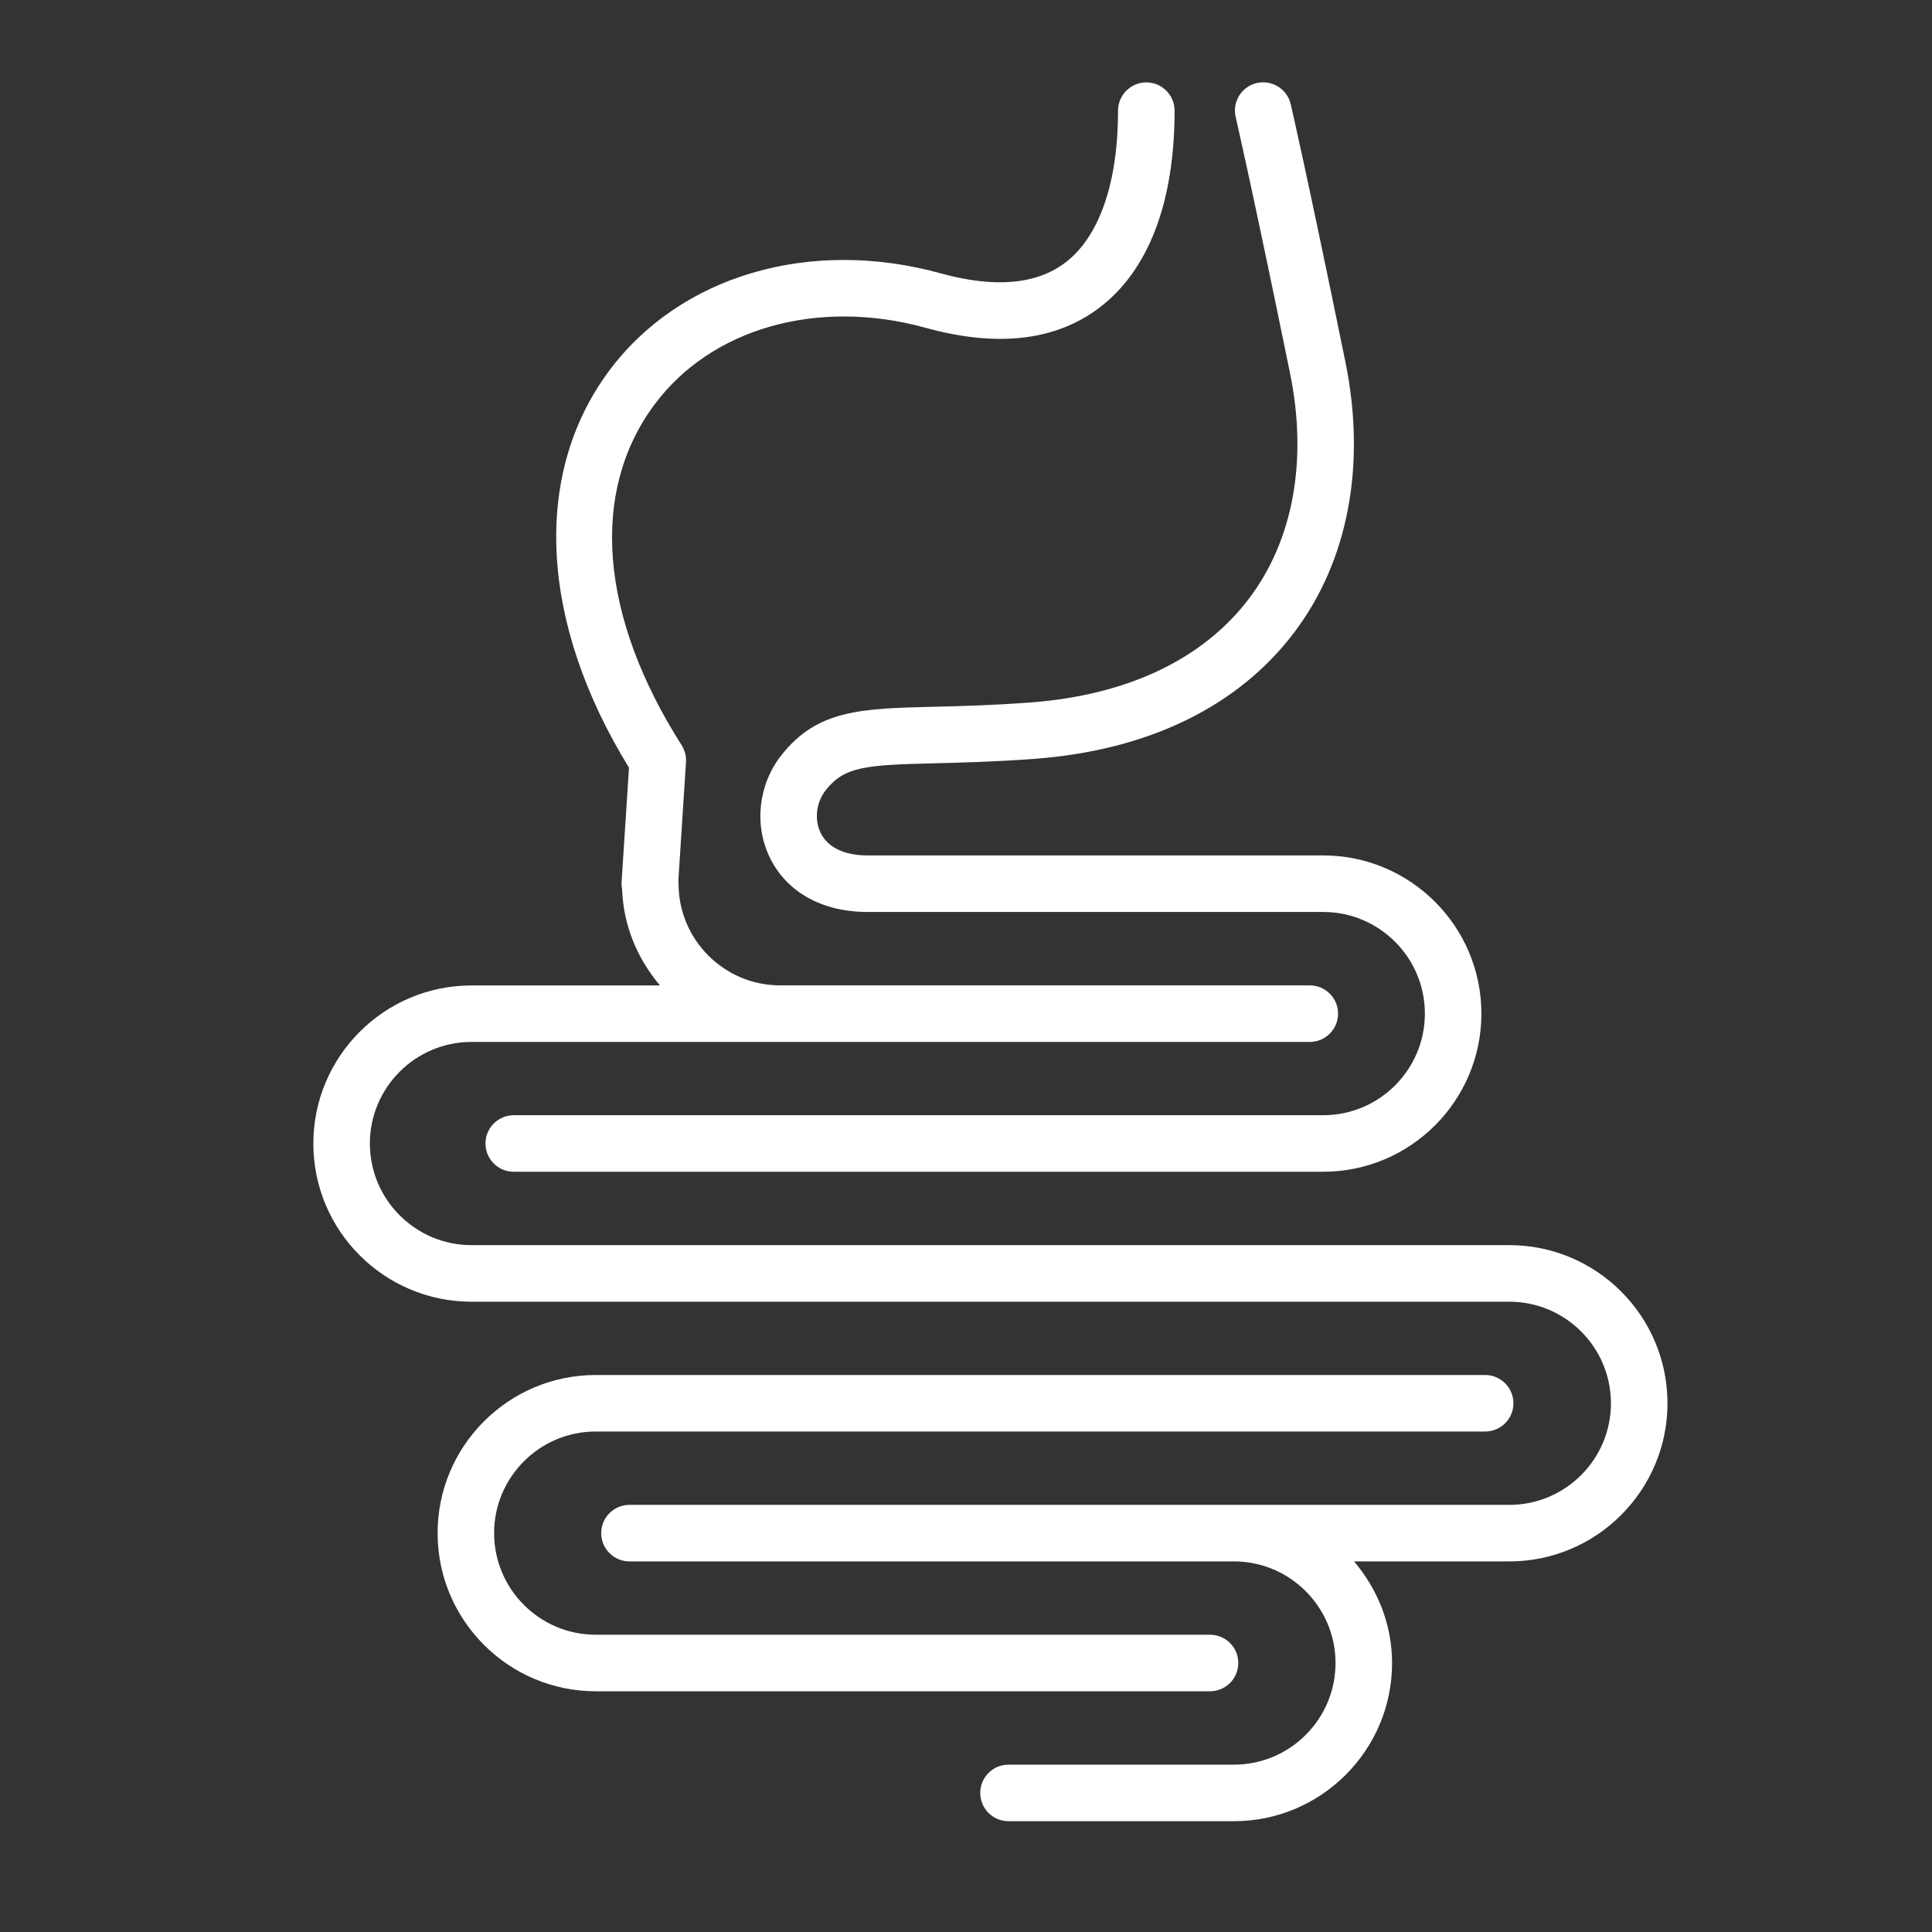
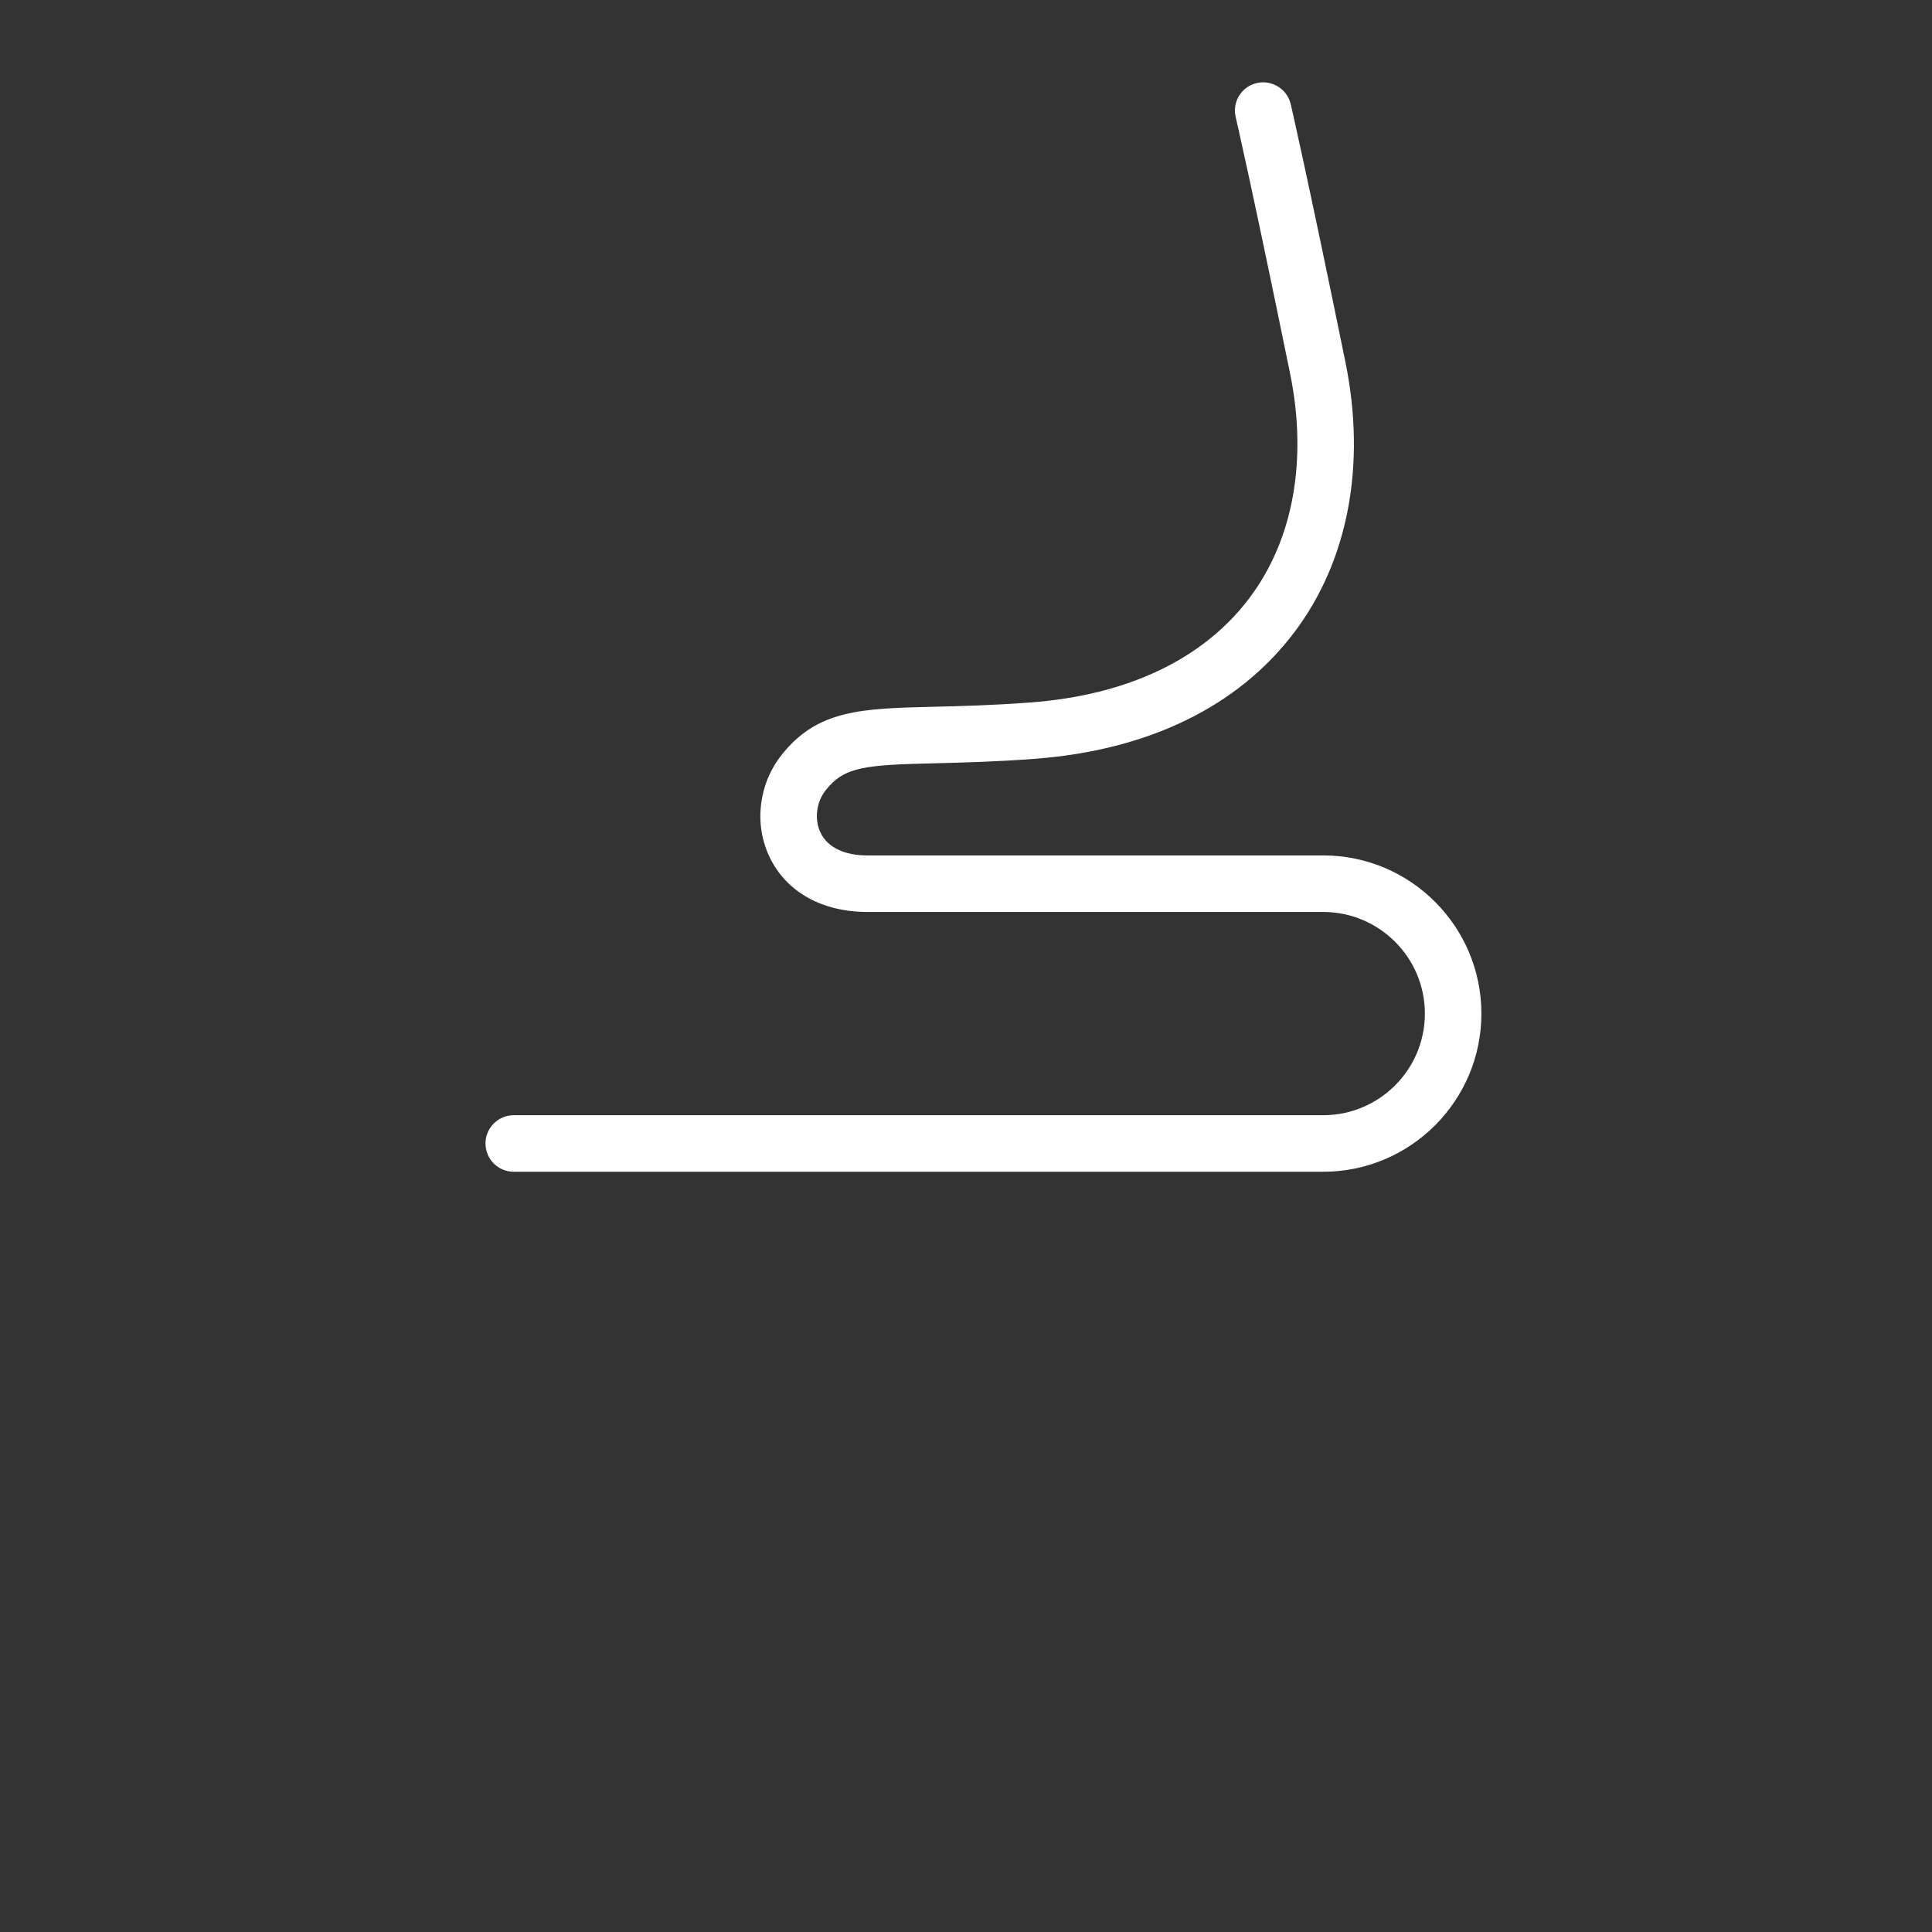
<svg xmlns="http://www.w3.org/2000/svg" viewBox="0 0 60 60">
  <rect x="0" y="0" width="60" height="60" fill="#333333" stroke="none" />
  <g>
-     <path fill="#FFFFFF" d="M46.875,38.669h-7.094h-8.462H14.643c-1.741,0-3.156-1.417-3.156-3.156c0-1.74,1.415-3.155,3.156-3.155    h9.585h15.553h0.896c0.485,0,0.878-0.394,0.878-0.878c0-0.485-0.393-0.878-0.878-0.878h-0.896H24.229    c-1.741,0-3.156-1.417-3.156-3.157c0-0.035-0.002-0.07-0.006-0.104l0.237-3.67c0.013-0.186-0.036-0.371-0.135-0.527    c-2.547-4.006-2.858-7.858-0.853-10.567c1.762-2.384,5.076-3.325,8.436-2.395c2.227,0.614,4.041,0.401,5.398-0.632    c1.522-1.16,2.328-3.273,2.328-6.113c0-0.485-0.394-0.878-0.878-0.878c-0.485,0-0.878,0.393-0.878,0.878    c0,2.238-0.581,3.914-1.636,4.717c-0.896,0.683-2.197,0.796-3.867,0.336c-4.068-1.124-8.116,0.07-10.315,3.043    c-2.38,3.218-2.141,7.802,0.63,12.308l-0.23,3.549c-0.005,0.076,0.001,0.151,0.016,0.224c0.039,1.142,0.485,2.173,1.176,2.99    h-5.854c-2.708,0-4.911,2.203-4.911,4.911s2.203,4.911,4.911,4.911h16.676h8.462h7.094c1.74,0,3.155,1.415,3.155,3.156    c0,1.738-1.415,3.153-3.155,3.153h-8.554h-7.002H19.548c-0.485,0-0.877,0.393-0.877,0.878c0,0.484,0.393,0.878,0.877,0.878h11.771    h7.002c1.74,0,3.155,1.417,3.155,3.157s-1.415,3.155-3.155,3.155h-7.002c-0.484,0-0.877,0.394-0.877,0.878    c0,0.485,0.393,0.878,0.877,0.878h7.002c2.708,0,4.911-2.203,4.911-4.911c0-1.208-0.455-2.301-1.181-3.157h4.823    c2.708,0,4.911-2.203,4.911-4.909C51.786,40.871,49.583,38.669,46.875,38.669z" />
-     <path fill="#FFFFFF" d="M38.456,51.646c0-0.485-0.393-0.878-0.878-0.878H18.501c-1.74,0-3.156-1.416-3.156-3.157    c0-1.738,1.416-3.154,3.156-3.154h27.622c0.484,0,0.878-0.393,0.878-0.877c0-0.485-0.394-0.878-0.878-0.878H18.501    c-2.708,0-4.911,2.202-4.911,4.909c0,2.709,2.203,4.913,4.911,4.913h19.077C38.063,52.524,38.456,52.132,38.456,51.646z" />
    <path fill="#FFFFFF" d="M32,21.816c-1.193,0.089-2.154,0.113-3.001,0.133c-2.256,0.055-3.619,0.088-4.735,1.508    c-0.712,0.909-0.853,2.156-0.355,3.177c0.521,1.073,1.627,1.688,3.032,1.688h14.152c1.742,0,3.158,1.416,3.158,3.157    c0,1.739-1.416,3.155-3.158,3.155H15.955c-0.485,0-0.878,0.394-0.878,0.878c0,0.485,0.393,0.878,0.878,0.878h25.138    c2.71,0,4.913-2.204,4.913-4.911c0-2.709-2.203-4.913-4.913-4.913H26.94c-0.718,0-1.235-0.249-1.454-0.7    c-0.202-0.415-0.139-0.948,0.157-1.325c0.579-0.737,1.23-0.785,3.398-0.837c0.825-0.021,1.852-0.045,3.09-0.138    c3.535-0.266,6.323-1.624,8.063-3.927c1.679-2.221,2.242-5.207,1.587-8.407c-1.188-5.812-1.691-7.977-1.697-7.998    c-0.11-0.473-0.588-0.763-1.054-0.655c-0.473,0.11-0.766,0.582-0.655,1.055c0.005,0.021,0.505,2.169,1.687,7.951    c0.553,2.699,0.103,5.184-1.267,6.996C37.368,20.471,35.019,21.589,32,21.816z" />
  </g>
</svg>